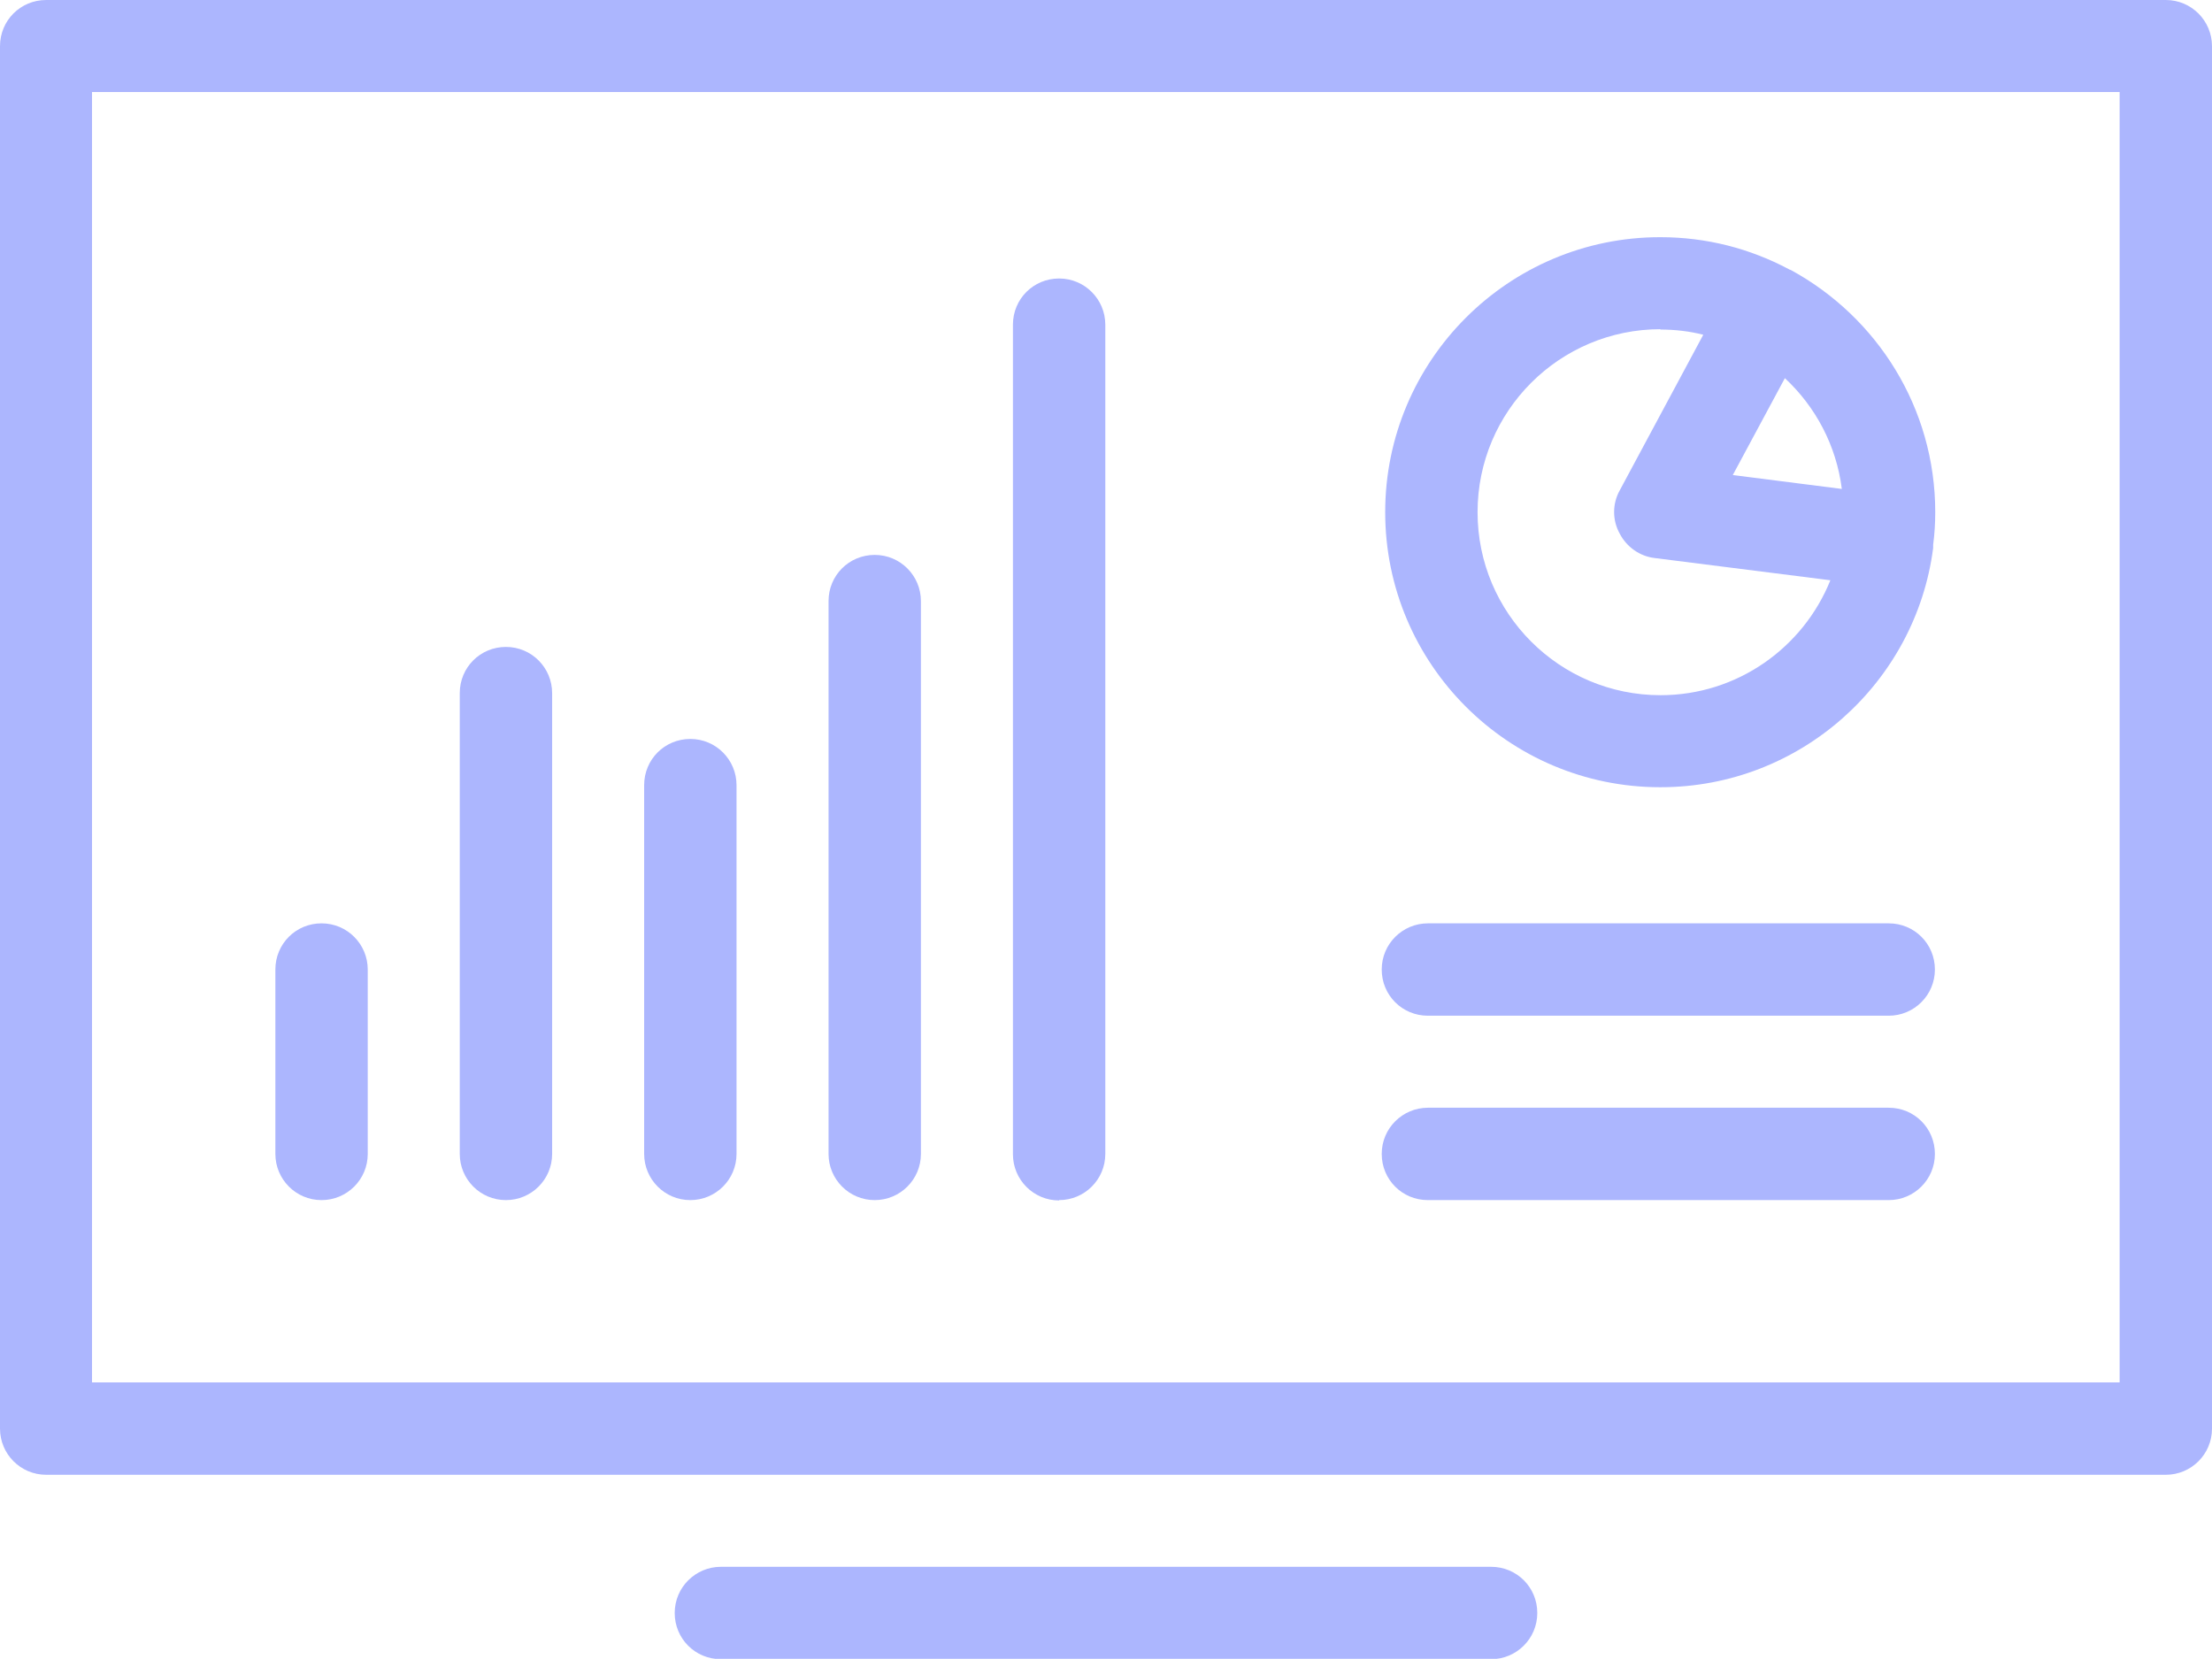
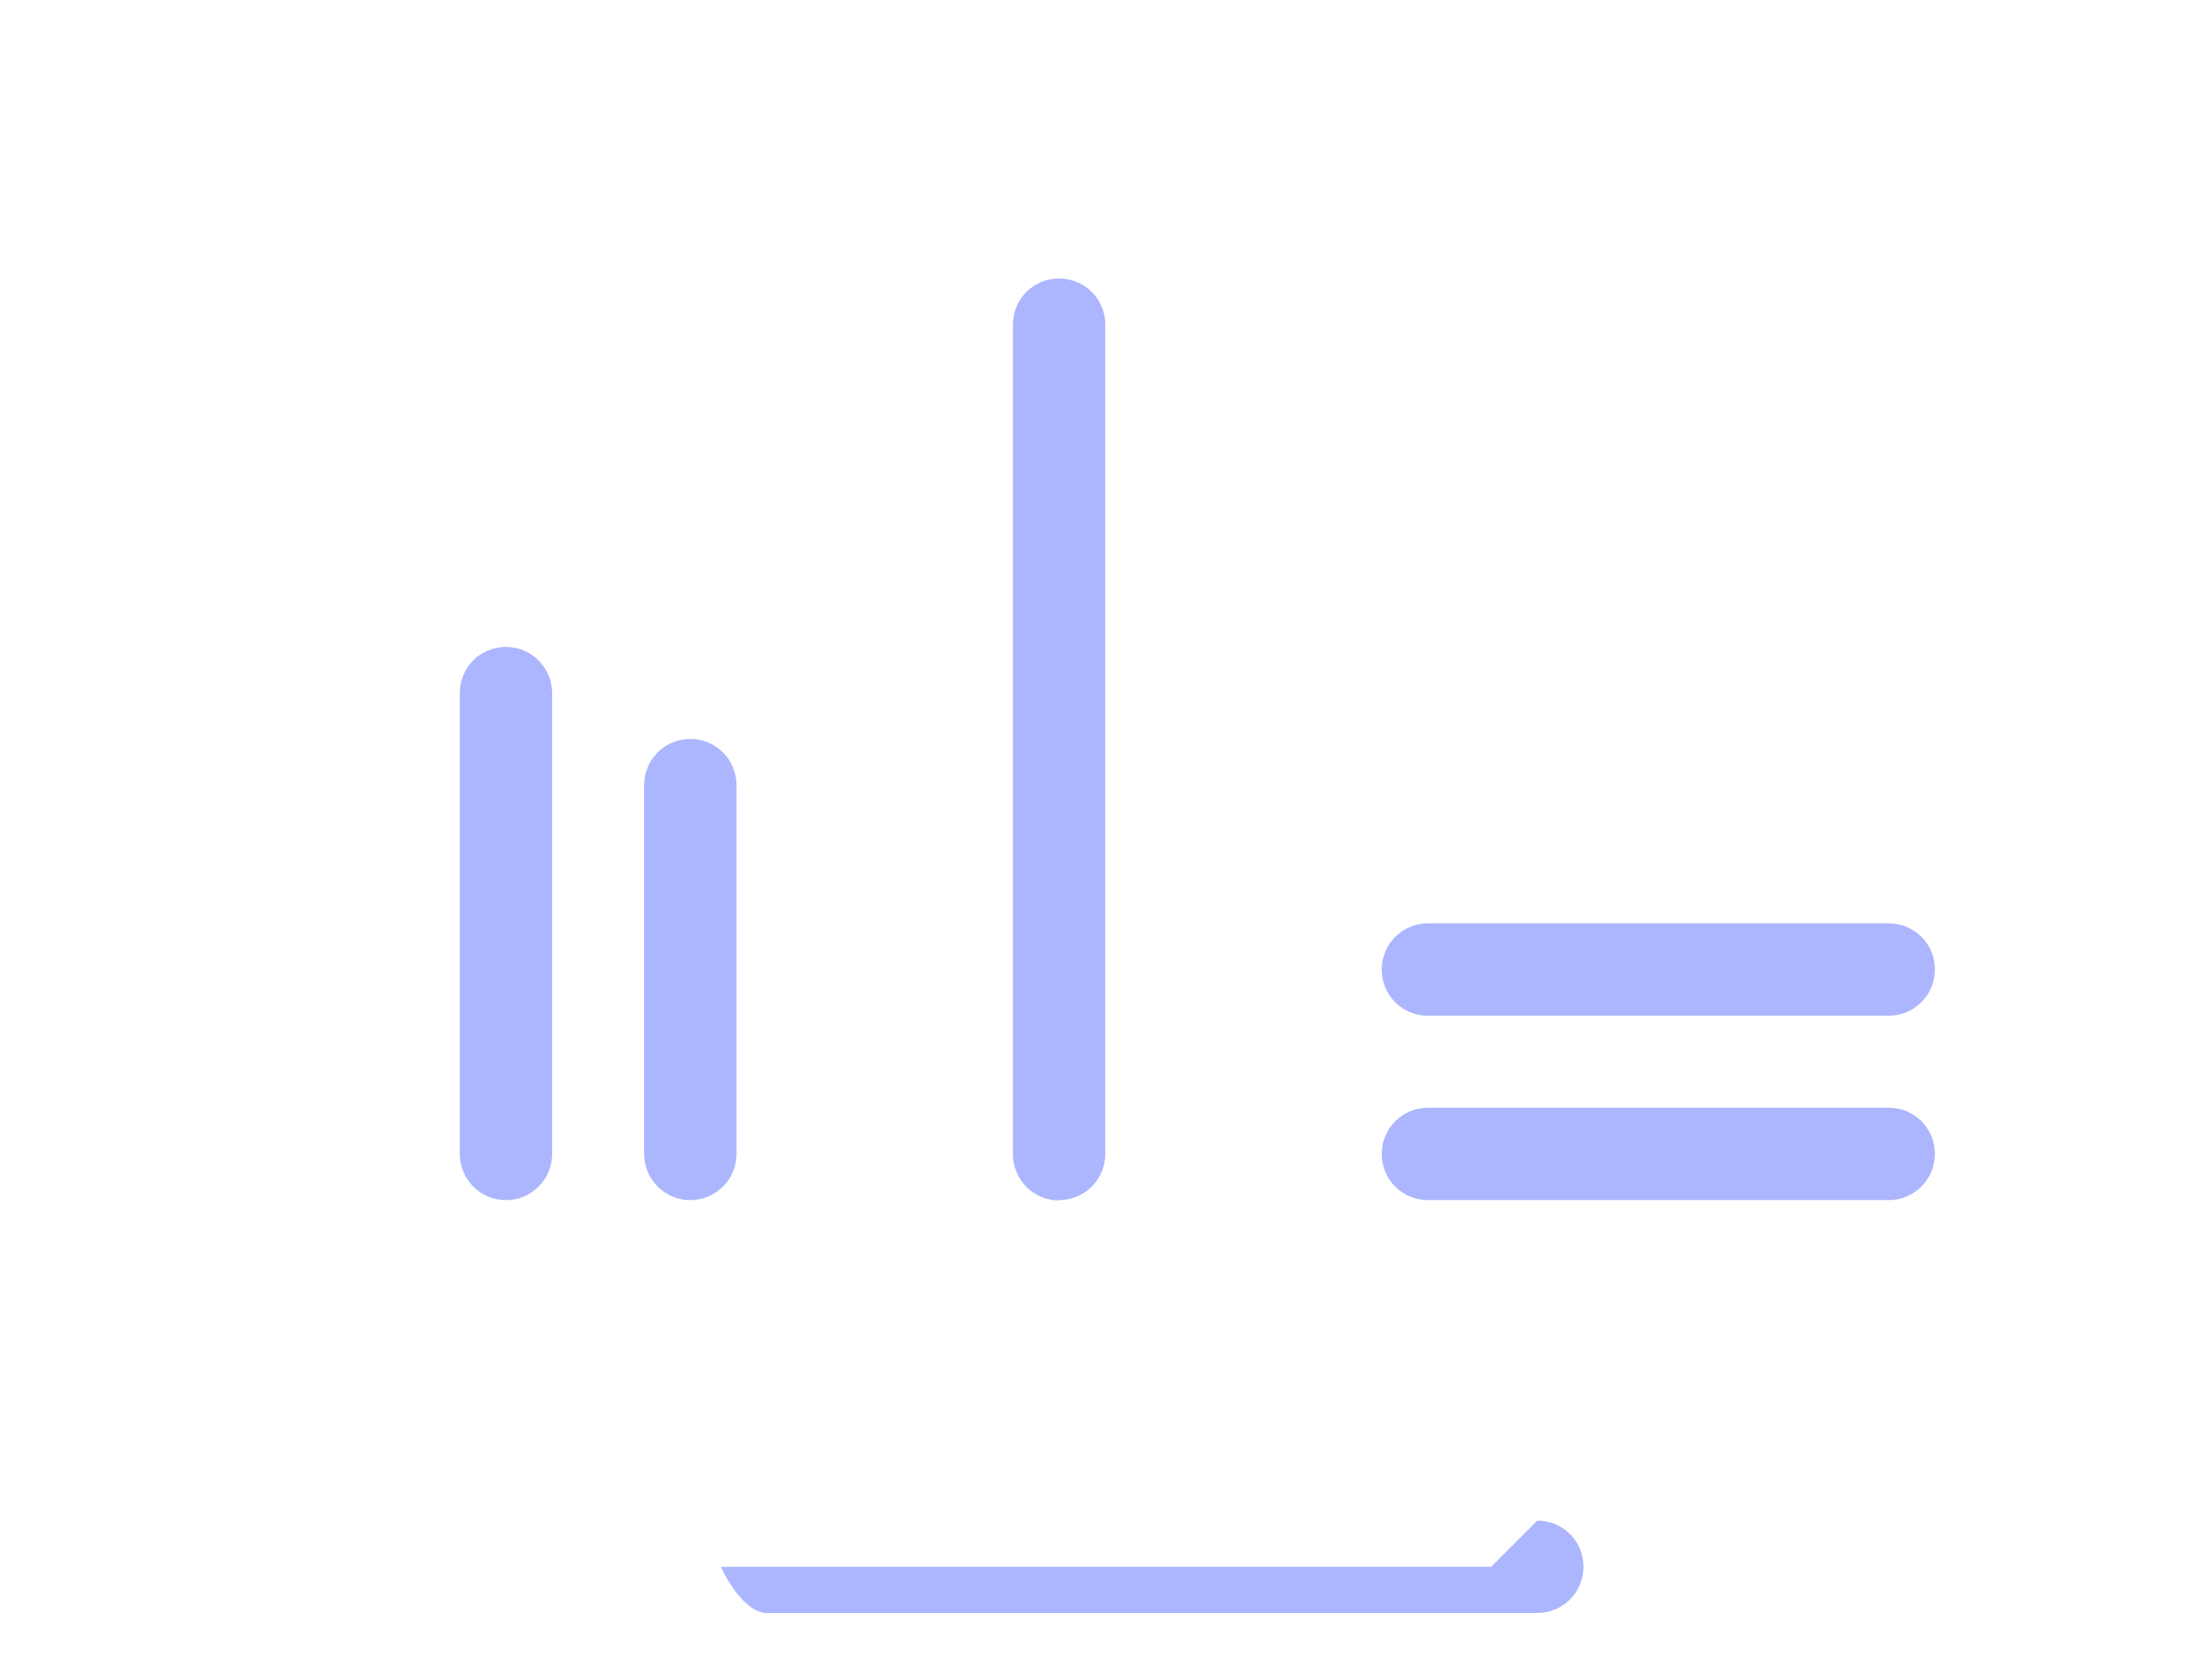
<svg xmlns="http://www.w3.org/2000/svg" id="Layer_2" data-name="Layer 2" viewBox="0 0 63.7 47.77">
  <defs>
    <style>      .cls-1 {        fill: #acb6fe;      }    </style>
  </defs>
  <g id="Layer_1-2" data-name="Layer 1">
-     <path class="cls-1" d="m42.94,45.12h-22.18c-.73,0-1.33.59-1.33,1.33s.59,1.33,1.33,1.33h22.18c.73,0,1.33-.59,1.33-1.33s-.59-1.33-1.33-1.33" />
-     <path class="cls-1" d="m61.04,39.81H2.65V2.65h58.39v37.16ZM62.37,0H1.33C.59,0,0,.59,0,1.33v39.81c0,.73.59,1.33,1.33,1.33h61.04c.73,0,1.33-.59,1.33-1.33V1.33c0-.73-.59-1.33-1.33-1.33" />
-     <path class="cls-1" d="m47.81,9.49c.43,0,.85.05,1.24.15l-2.41,4.49c-.21.38-.21.85,0,1.23.2.39.58.66,1.01.71l5.06.64c-.78,1.94-2.68,3.31-4.89,3.31-2.91,0-5.27-2.36-5.27-5.27s2.36-5.27,5.27-5.27m3.58,1.41c.88.82,1.48,1.93,1.64,3.19l-3.14-.4,1.5-2.79Zm-3.58,11.78c4.02,0,7.35-3.01,7.85-6.89,0-.01,0-.02,0-.03,0-.02,0-.04,0-.06.04-.31.06-.62.06-.94,0-3.01-1.68-5.62-4.15-6.97,0,0-.01,0-.02-.01-.02,0-.03-.01-.05-.02-1.11-.59-2.36-.92-3.7-.92-4.37,0-7.92,3.55-7.92,7.92s3.55,7.92,7.92,7.92" />
-     <path class="cls-1" d="m25.19,34.56c.73,0,1.33-.59,1.33-1.33v-15.92c0-.73-.59-1.33-1.33-1.33s-1.33.59-1.33,1.33v15.92c0,.73.59,1.33,1.33,1.33" />
-     <path class="cls-1" d="m9.26,34.56c.73,0,1.33-.59,1.33-1.33v-5.31c0-.73-.59-1.33-1.33-1.33s-1.33.59-1.33,1.33v5.31c0,.73.59,1.33,1.33,1.33" />
+     <path class="cls-1" d="m42.94,45.12h-22.18s.59,1.33,1.33,1.33h22.18c.73,0,1.33-.59,1.33-1.33s-.59-1.33-1.33-1.33" />
    <path class="cls-1" d="m41.12,29.25h13.27c.73,0,1.33-.59,1.33-1.33s-.59-1.33-1.33-1.33h-13.27c-.73,0-1.33.59-1.33,1.33s.59,1.33,1.33,1.33" />
    <path class="cls-1" d="m41.12,34.56h13.27c.73,0,1.33-.59,1.33-1.33s-.59-1.33-1.33-1.33h-13.27c-.73,0-1.33.59-1.33,1.33s.59,1.33,1.33,1.33" />
    <path class="cls-1" d="m19.88,34.56c.73,0,1.33-.59,1.33-1.33v-10.62c0-.73-.59-1.33-1.33-1.33s-1.33.59-1.33,1.33v10.62c0,.73.59,1.33,1.33,1.33" />
    <path class="cls-1" d="m30.5,34.56c.73,0,1.33-.59,1.33-1.33V9.35c0-.73-.59-1.33-1.33-1.33s-1.33.59-1.33,1.33v23.89c0,.73.59,1.33,1.33,1.33" />
    <path class="cls-1" d="m14.57,34.56c.73,0,1.33-.59,1.33-1.33v-13.27c0-.73-.59-1.33-1.33-1.33s-1.33.59-1.33,1.33v13.27c0,.73.59,1.33,1.33,1.33" />
  </g>
</svg>